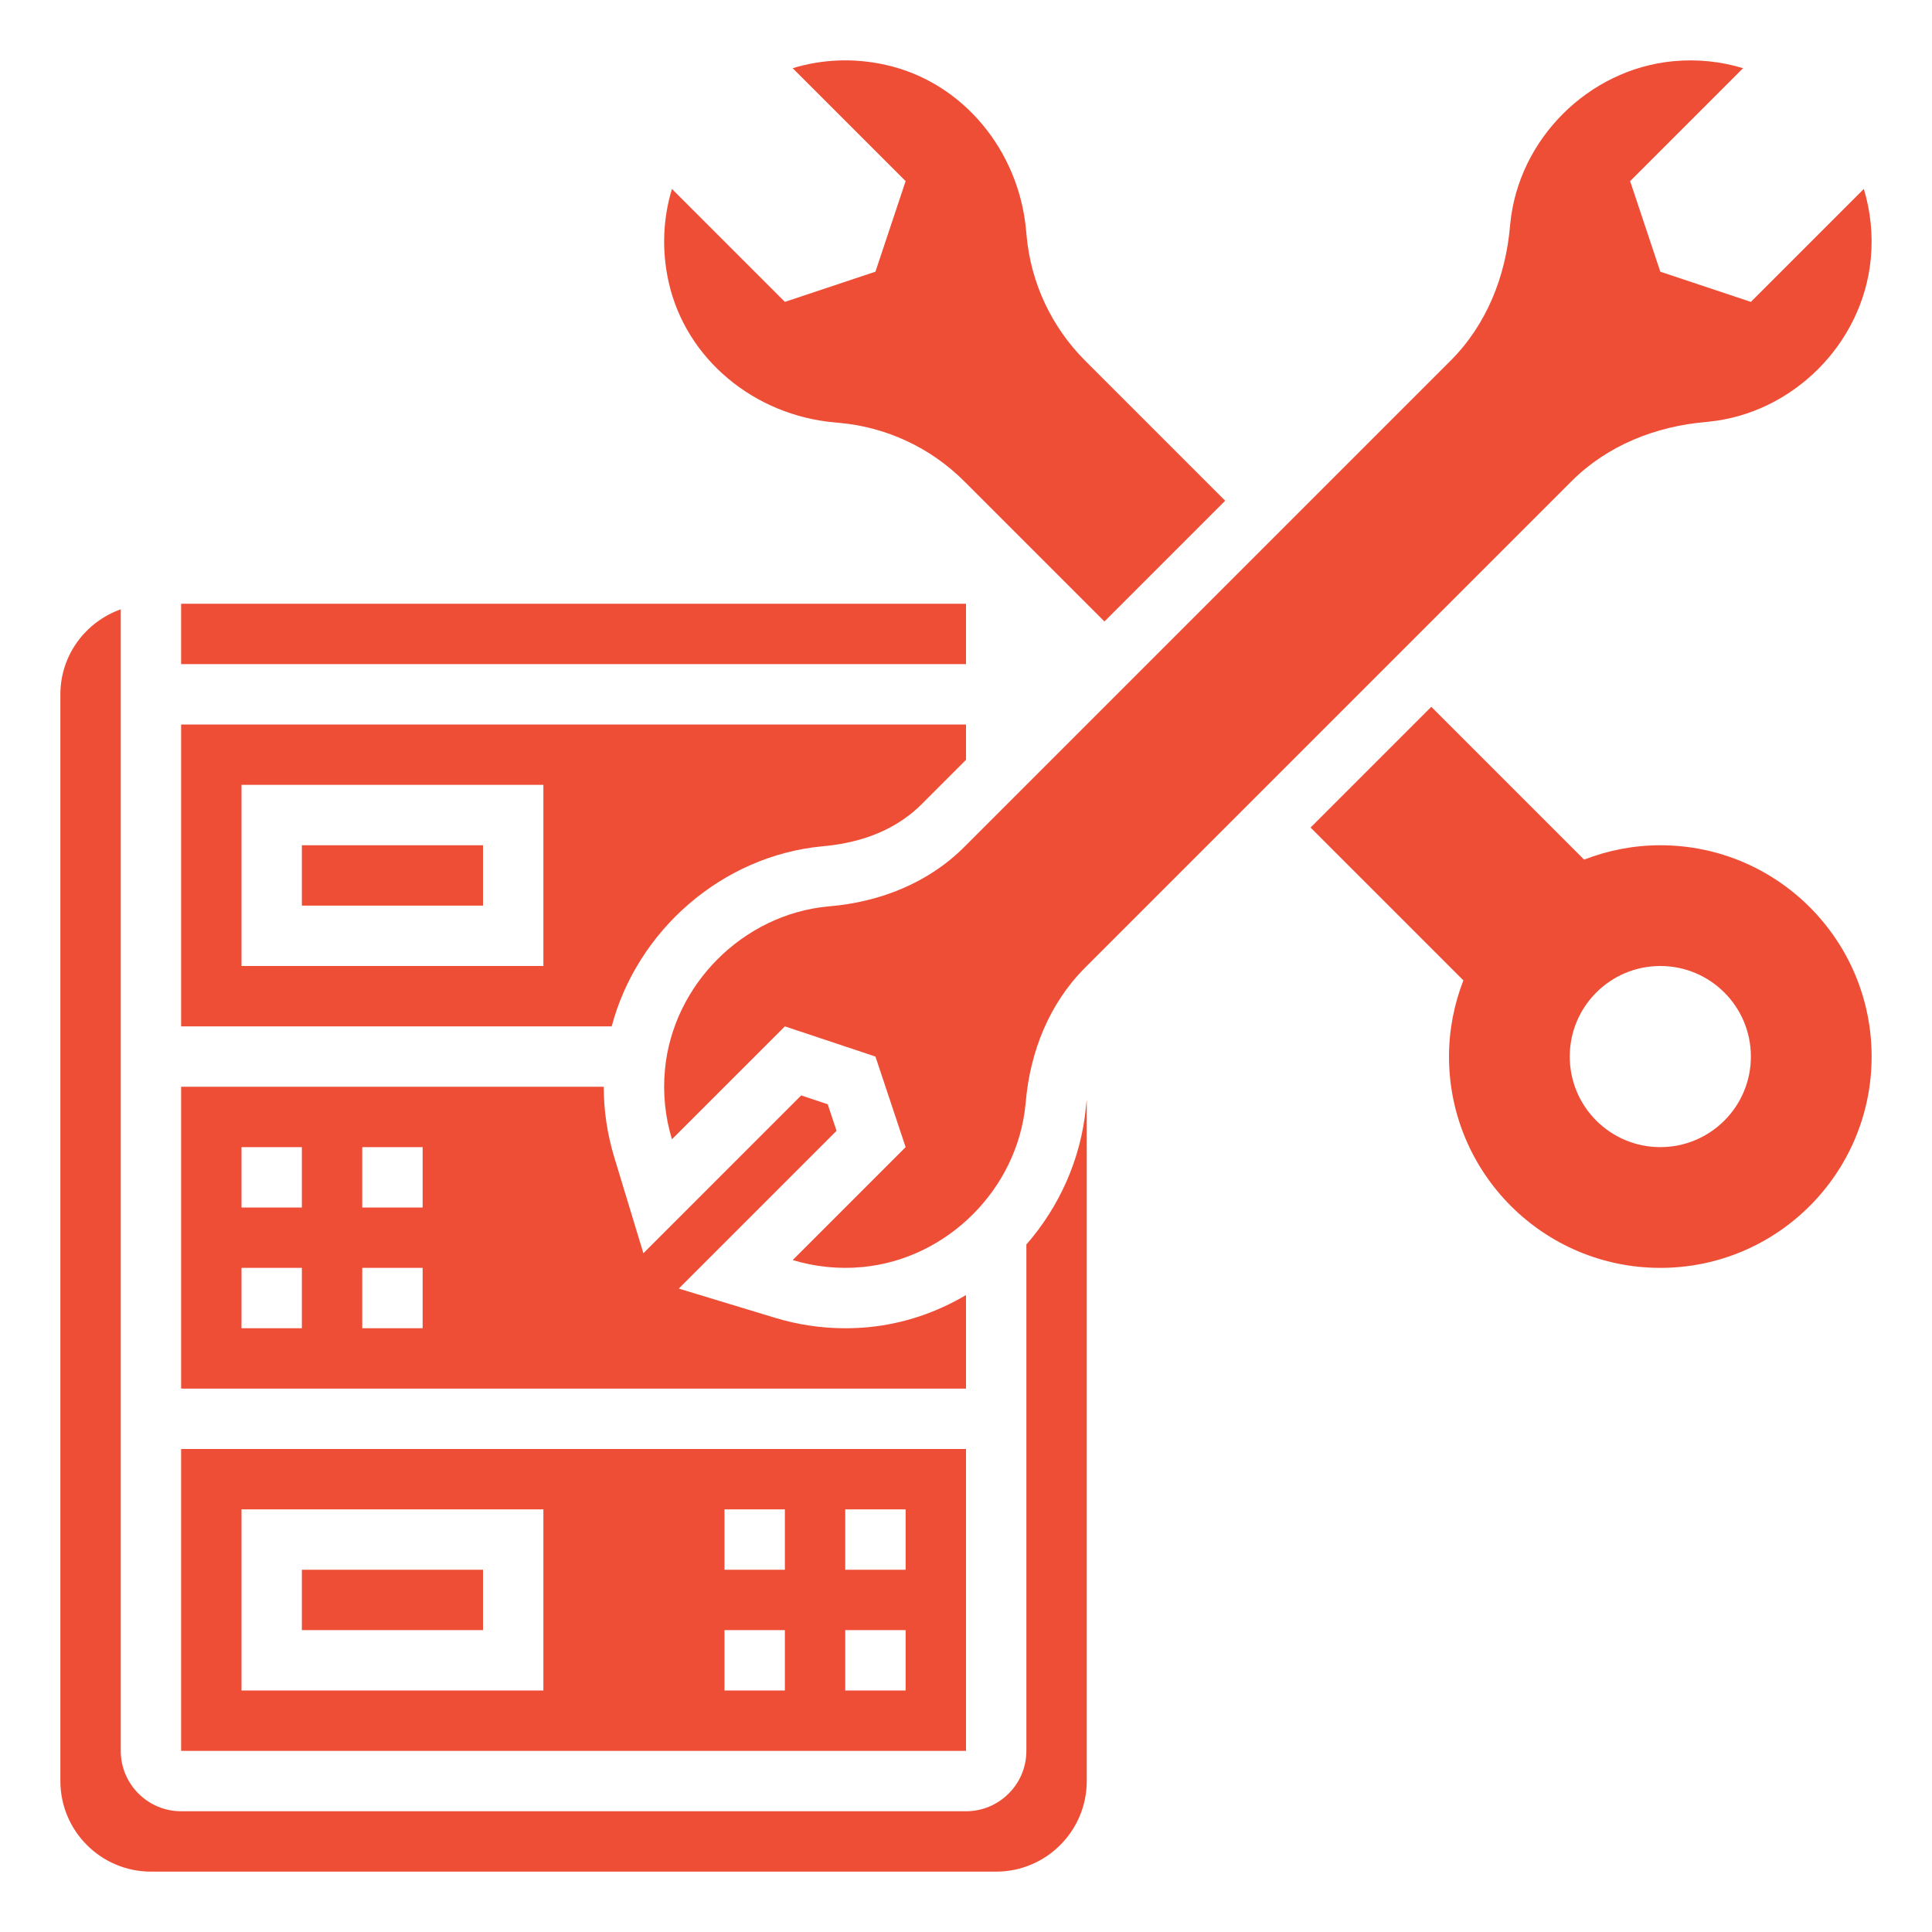
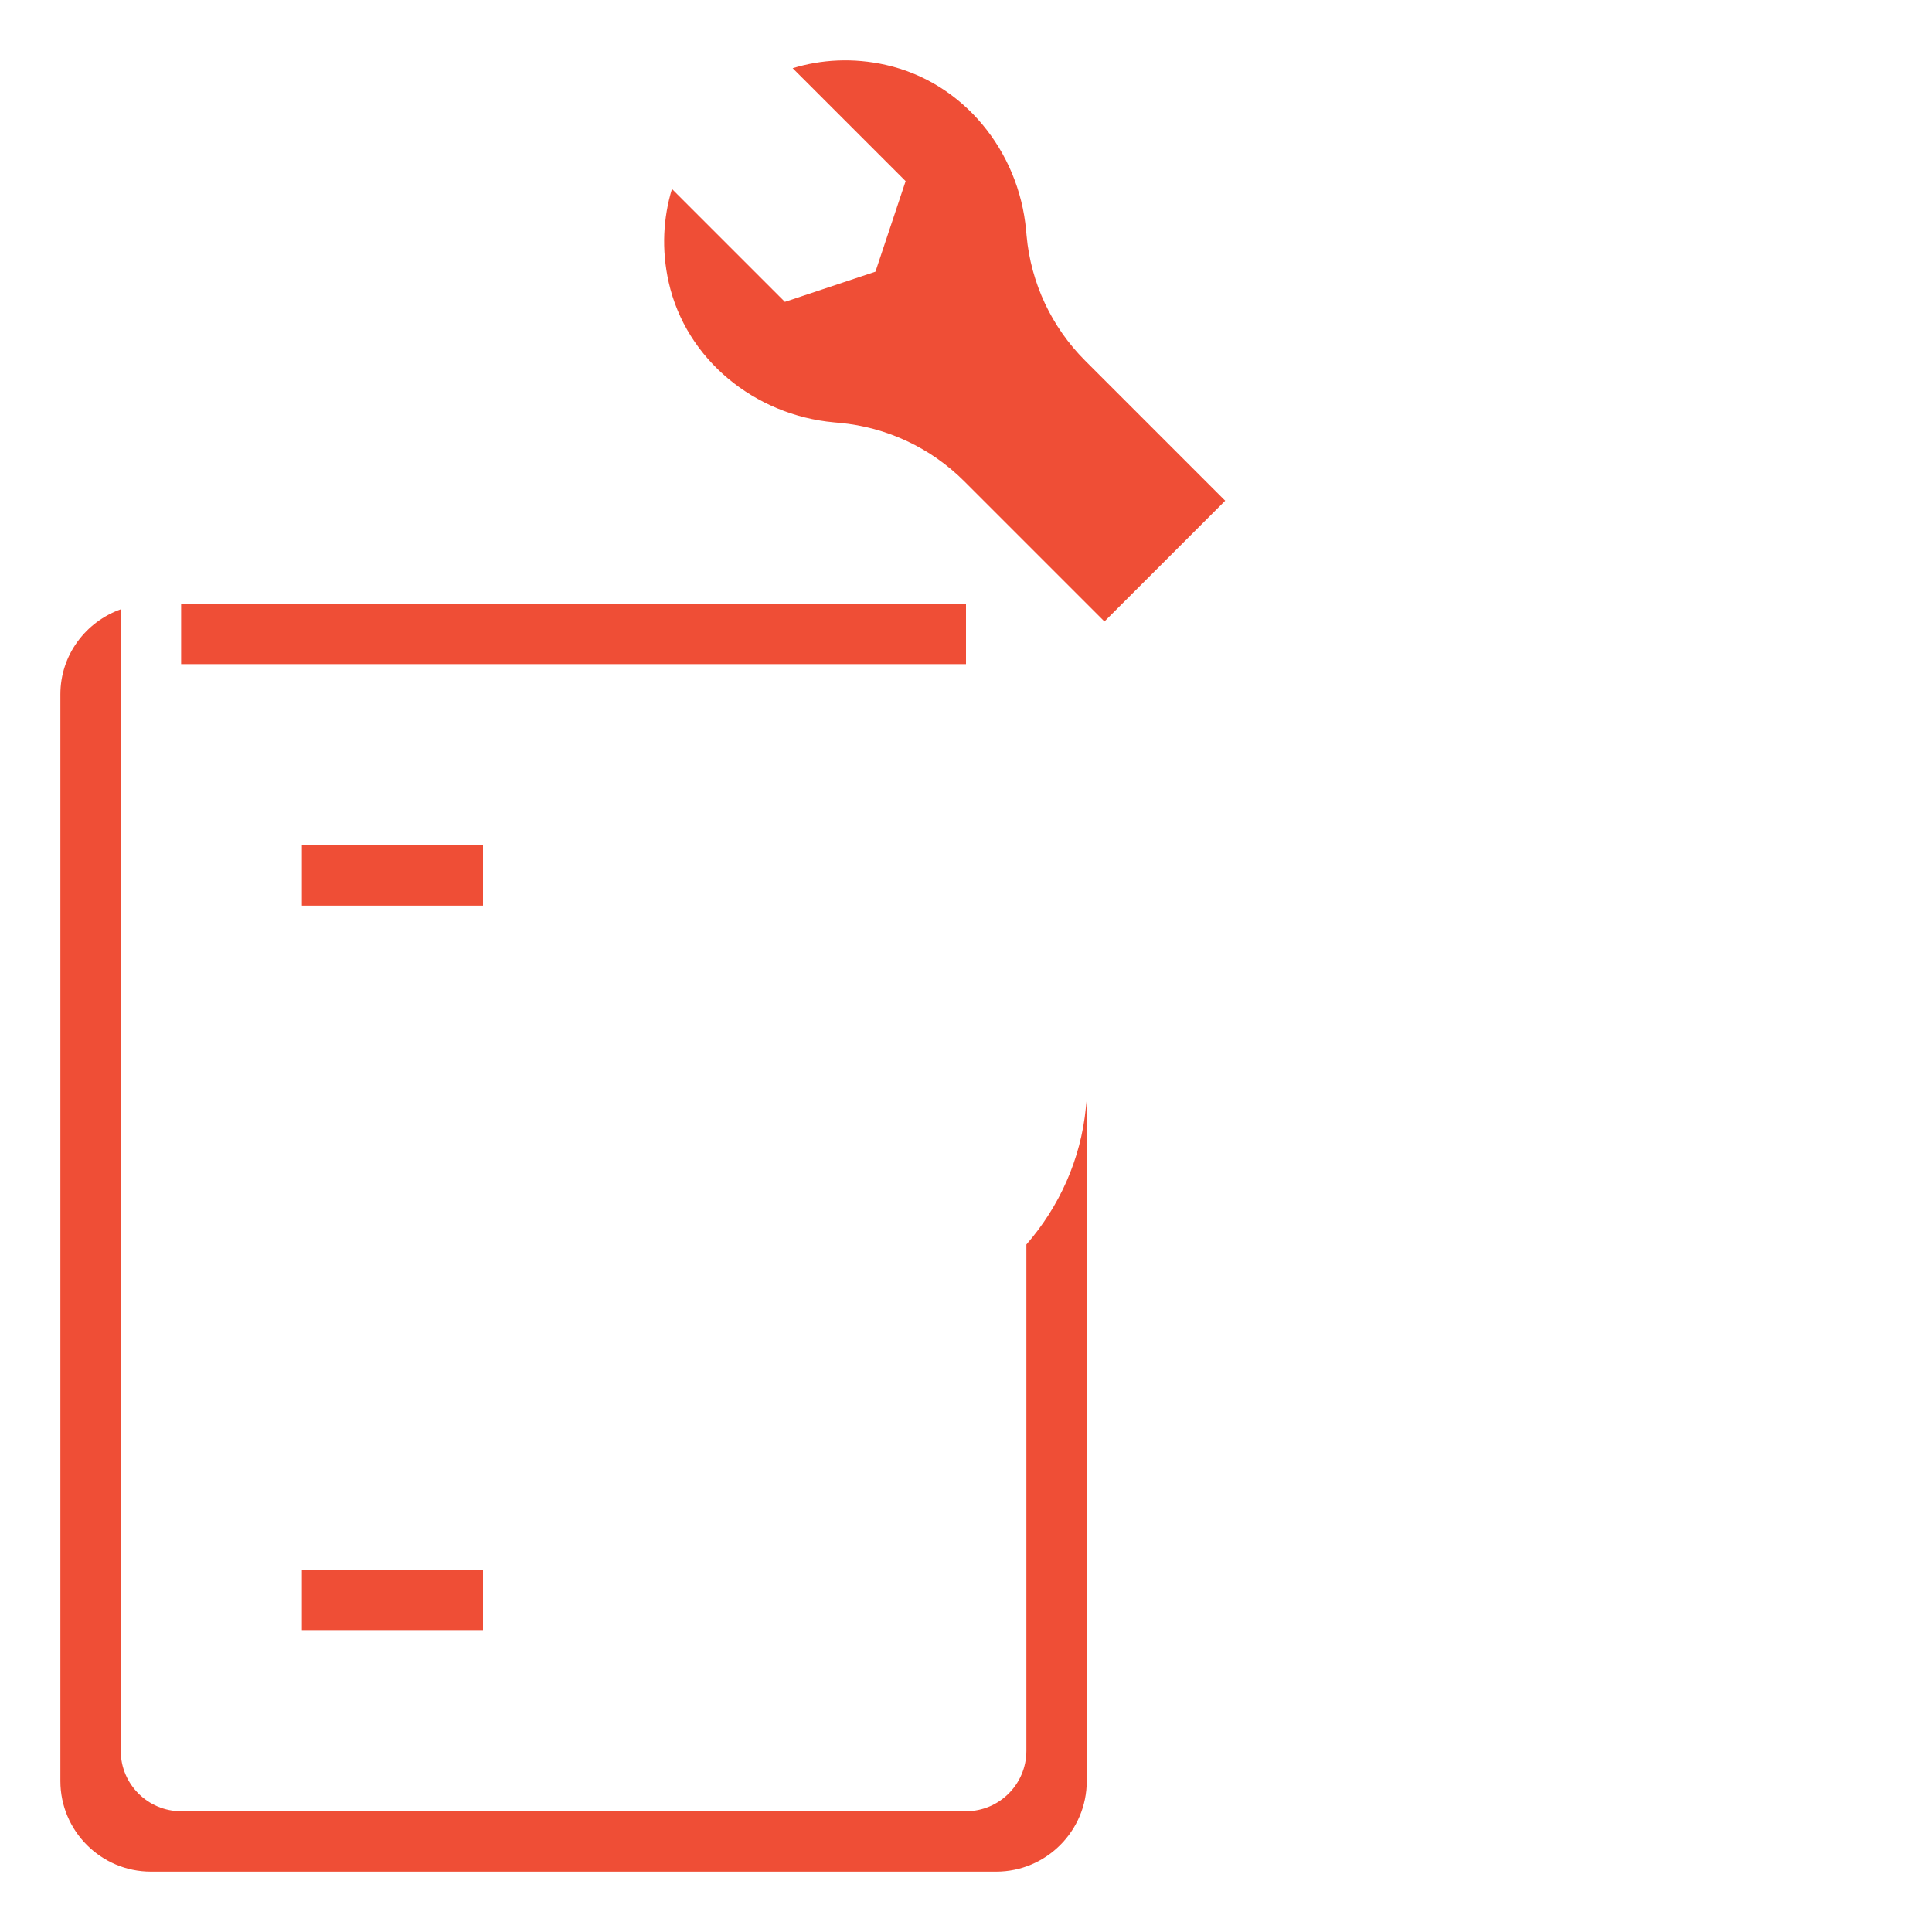
<svg xmlns="http://www.w3.org/2000/svg" id="Layer_3" enable-background="new 0 0 64 64" height="512px" viewBox="0 0 64 64" width="512px">
  <g>
-     <path d="m27.483 30.022c-.02.002-.041.004-.061.005-2.809.27-5.125 2.586-5.394 5.394-.078.813.011 1.594.231 2.319l3.741-3.74 3 1 1 3-3.741 3.741c.725.219 1.506.309 2.319.231 2.809-.27 5.125-2.586 5.394-5.394.002-.02.004-.041.006-.061.144-1.676.777-3.271 1.966-4.461l16.112-16.112c1.19-1.19 2.785-1.822 4.461-1.966.02-.002.041-.004.061-.006 2.809-.27 5.125-2.586 5.394-5.394.078-.813-.011-1.594-.231-2.319l-3.741 3.741-3-1-1-3 3.741-3.741c-.725-.22-1.506-.309-2.319-.231-2.809.27-5.125 2.586-5.394 5.394-.002.02-.004.041-.006.061-.144 1.676-.777 3.271-1.966 4.461l-16.112 16.112c-1.19 1.19-2.785 1.822-4.461 1.966z" data-original="#000000" class="active-path" data-old_color="#000000" fill="#EF4E36" />
    <path d="m27.626 13.991.183.017c1.562.142 3.026.827 4.135 1.937l4.642 4.642 4-4-4.642-4.642c-1.109-1.109-1.795-2.572-1.937-4.135l-.017-.184c-.238-2.62-2.075-4.898-4.642-5.475-1.09-.245-2.139-.181-3.09.108l3.742 3.741-1 3-3 1-3.741-3.741c-.288.951-.352 2-.108 3.09.576 2.566 2.855 4.404 5.475 4.642z" data-original="#000000" class="active-path" data-old_color="#000000" fill="#EF4E36" />
-     <path d="m55 28c-.891 0-1.74.173-2.524.476l-5.062-5.062-4 4 5.062 5.062c-.303.784-.476 1.633-.476 2.524 0 3.866 3.134 7 7 7s7-3.134 7-7-3.134-7-7-7zm0 10c-1.657 0-3-1.343-3-3s1.343-3 3-3 3 1.343 3 3-1.343 3-3 3z" data-original="#000000" class="active-path" data-old_color="#000000" fill="#EF4E36" />
    <path d="m10 28h6v2h-6z" data-original="#000000" class="active-path" data-old_color="#000000" fill="#EF4E36" />
-     <path d="m27.231 28.036c.993-.085 2.293-.39 3.299-1.395l1.47-1.47v-1.171h-26v10h14.263c.84-3.17 3.646-5.645 6.968-5.964zm-9.231 3.964h-10v-6h10z" data-original="#000000" class="active-path" data-old_color="#000000" fill="#EF4E36" />
    <path d="m10 52h6v2h-6z" data-original="#000000" class="active-path" data-old_color="#000000" fill="#EF4E36" />
    <path d="m34 41.226v16.774c0 1.103-.897 2-2 2h-26c-1.103 0-2-.897-2-2v-37.816c-1.161.414-2 1.514-2 2.816v36c0 1.654 1.346 3 3 3h28c1.654 0 3-1.346 3-3v-22.57c-.011.088-.022.176-.029.258-.166 1.723-.888 3.295-1.971 4.538z" data-original="#000000" class="active-path" data-old_color="#000000" fill="#EF4E36" />
-     <path d="m32 48h-26v10h26zm-14 8h-10v-6h10zm8 0h-2v-2h2zm0-4h-2v-2h2zm4 4h-2v-2h2zm0-4h-2v-2h2z" data-original="#000000" class="active-path" data-old_color="#000000" fill="#EF4E36" />
-     <path d="m32 42.9c-.974.577-2.071.953-3.231 1.064-.26.024-.515.036-.767.036-.787 0-1.569-.116-2.324-.345l-3.193-.969 5.227-5.227-.293-.879-.879-.293-5.227 5.228-.969-3.194c-.229-.758-.344-1.536-.344-2.321h-14v10h26zm-22 1.1h-2v-2h2zm0-4h-2v-2h2zm4 4h-2v-2h2zm0-4h-2v-2h2z" data-original="#000000" class="active-path" data-old_color="#000000" fill="#EF4E36" />
    <path d="m6 20h26v2h-26z" data-original="#000000" class="active-path" data-old_color="#000000" fill="#EF4E36" />
  </g>
</svg>